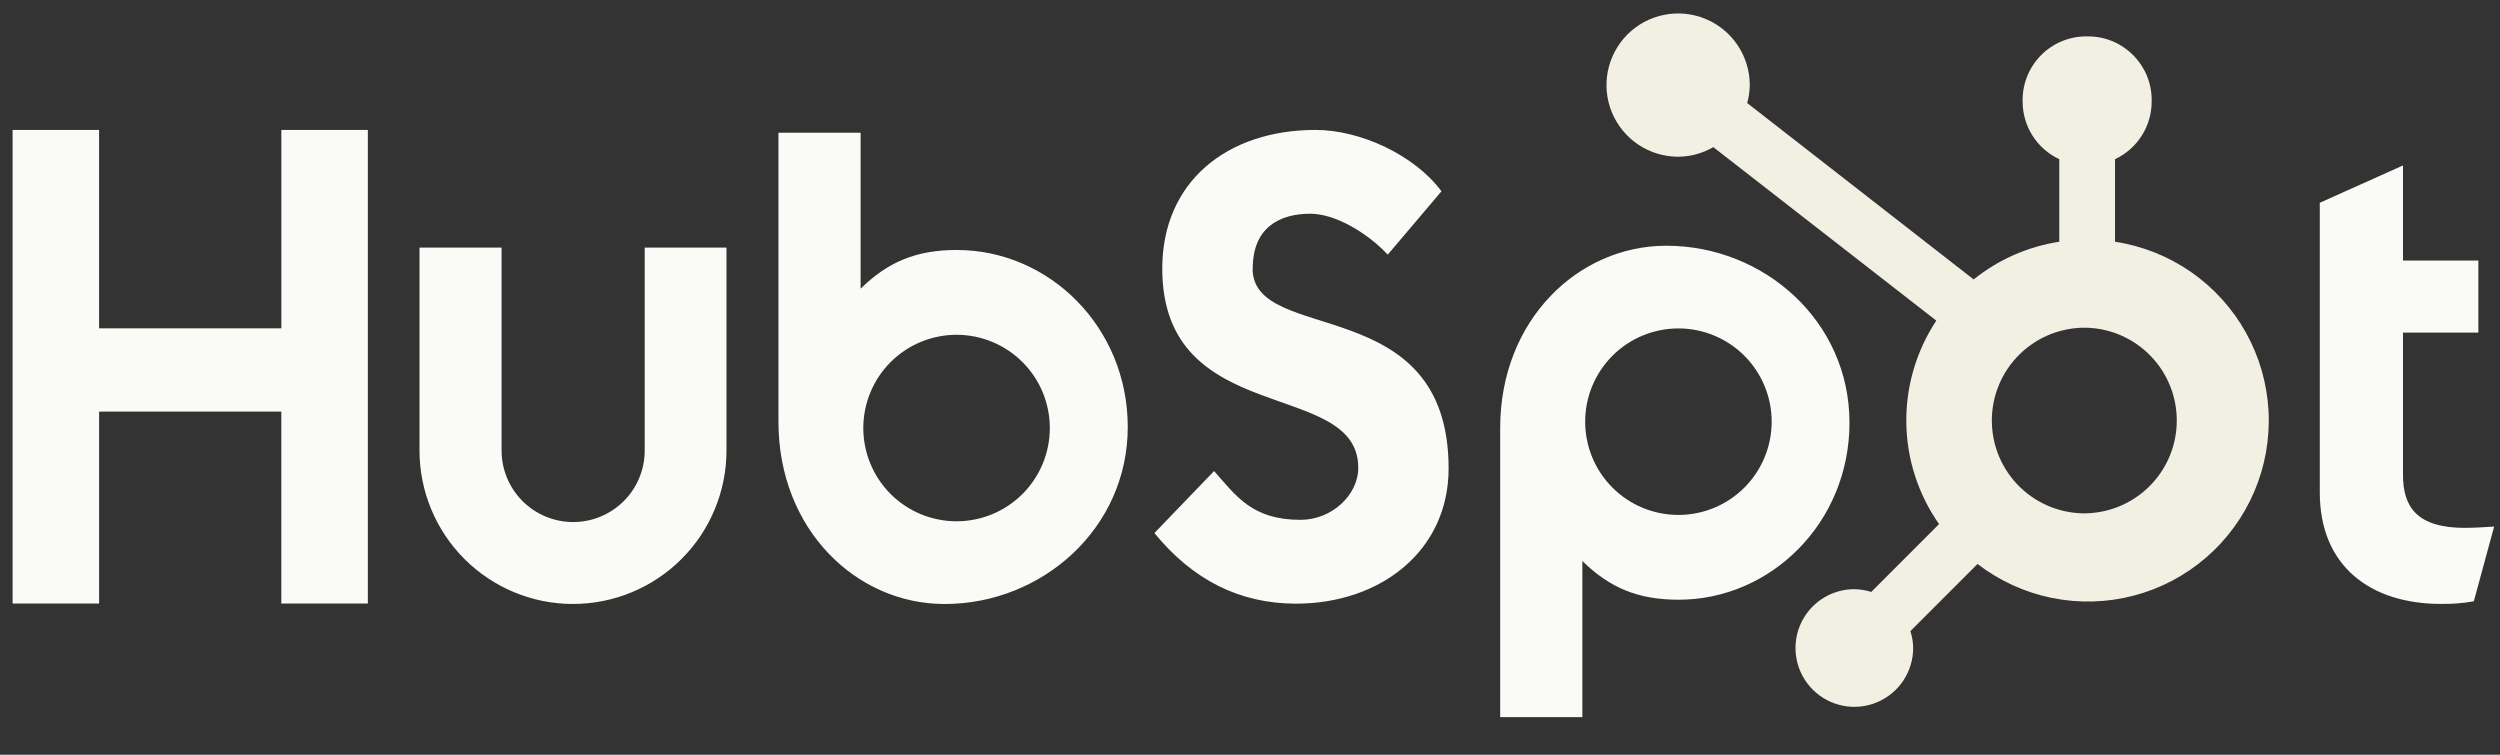
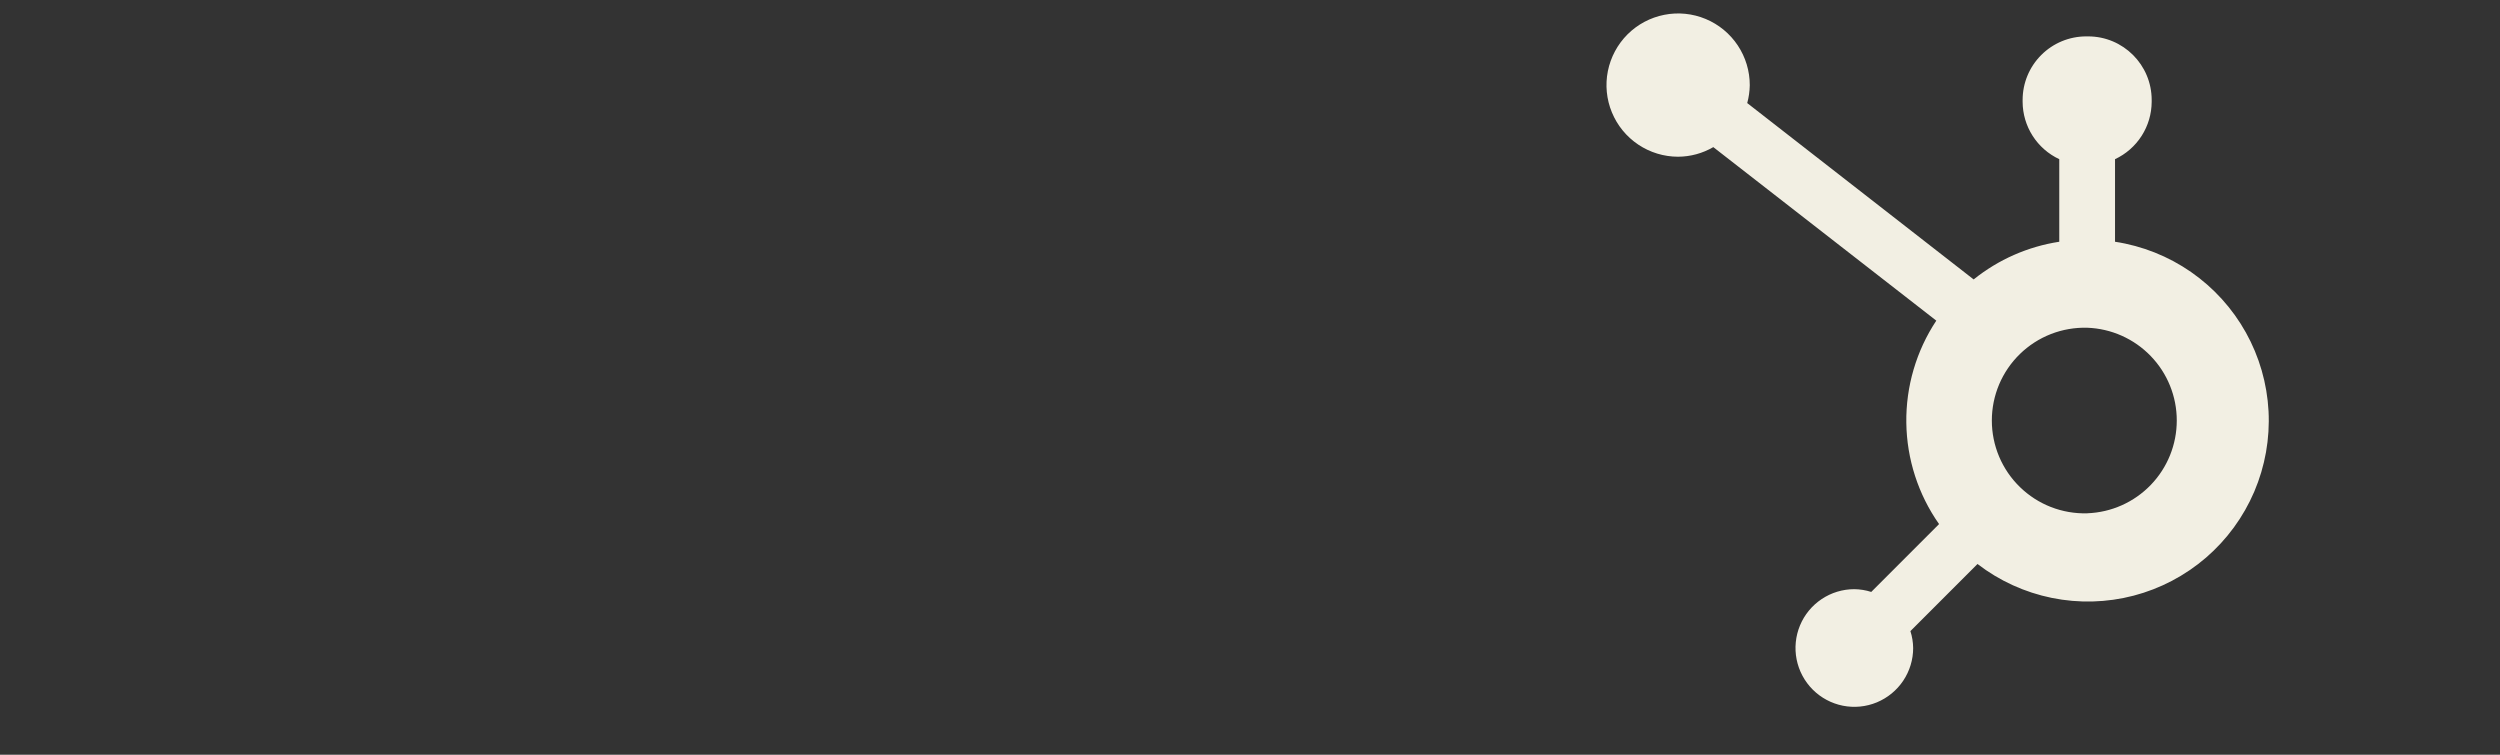
<svg xmlns="http://www.w3.org/2000/svg" width="106" height="32" viewBox="0 0 106 32" fill="none">
  <rect x="0" y="0" width="106" height="32" fill="#333333" stroke="none" />
  <g clip-path="url(#clip0_1_831)">
-     <path d="M11.929 5.509V13.922H4.201V5.509H0.534V25.591H4.202V17.451H11.928V25.591H15.597V5.509H11.929ZM27.336 19.1C27.336 19.905 27.017 20.677 26.448 21.246C25.878 21.815 25.106 22.135 24.302 22.135C23.497 22.135 22.725 21.815 22.155 21.246C21.586 20.677 21.267 19.905 21.267 19.1V10.498H17.787V19.1C17.787 20.826 18.473 22.481 19.694 23.702C20.914 24.922 22.569 25.608 24.295 25.608C26.021 25.608 27.676 24.922 28.897 23.702C30.117 22.481 30.803 20.826 30.803 19.1V10.498H27.336V19.1ZM53.116 11.385C53.116 9.621 54.282 9.062 55.559 9.062C56.59 9.062 57.95 9.846 58.84 10.797L61.118 8.111C59.98 6.572 57.674 5.509 55.785 5.509C52.01 5.509 49.28 7.72 49.28 11.385C49.28 18.184 57.59 16.026 57.59 19.832C57.59 21.005 56.451 22.041 55.147 22.041C53.089 22.041 52.422 21.036 51.477 19.972L48.948 22.601C50.566 24.586 52.561 25.595 54.95 25.595C58.536 25.595 61.421 23.358 61.421 19.86C61.421 12.312 53.11 14.657 53.11 11.385M104.527 22.383C102.471 22.383 101.887 21.493 101.887 20.131V14.101H105.083V11.046H101.887V7.015L98.359 8.598V20.881C98.359 24.023 100.527 25.606 103.499 25.606C103.965 25.614 104.432 25.576 104.89 25.495L105.751 22.326C105.363 22.353 104.917 22.38 104.527 22.38M40.58 10.598C38.857 10.598 37.654 11.099 36.49 12.239V5.629H33.006V17.881C33.006 22.467 36.322 25.61 40.048 25.61C44.181 25.61 47.817 22.412 47.817 18.106C47.817 13.853 44.471 10.601 40.58 10.601M40.558 22.103C40.039 22.103 39.525 22 39.045 21.802C38.565 21.603 38.129 21.312 37.762 20.945C37.395 20.578 37.104 20.142 36.905 19.662C36.706 19.182 36.604 18.668 36.604 18.149C36.604 17.63 36.706 17.115 36.905 16.636C37.104 16.156 37.395 15.72 37.762 15.353C38.129 14.986 38.565 14.694 39.045 14.496C39.525 14.297 40.039 14.195 40.558 14.195C41.607 14.195 42.612 14.611 43.354 15.353C44.096 16.094 44.512 17.1 44.512 18.149C44.512 19.197 44.096 20.203 43.354 20.945C42.612 21.686 41.607 22.103 40.558 22.103ZM78.418 17.923C78.418 13.609 74.79 10.419 70.649 10.419C66.924 10.419 63.608 13.56 63.608 18.147V30.406H67.092V23.787C68.253 24.926 69.458 25.428 71.179 25.428C75.07 25.428 78.418 22.176 78.418 17.923ZM75.119 17.879C75.119 18.928 74.702 19.934 73.961 20.675C73.219 21.417 72.213 21.833 71.165 21.833C70.116 21.833 69.11 21.417 68.369 20.675C67.627 19.934 67.211 18.928 67.211 17.879C67.211 16.831 67.627 15.825 68.369 15.083C69.11 14.342 70.116 13.925 71.165 13.925C72.213 13.925 73.219 14.342 73.961 15.083C74.702 15.825 75.119 16.831 75.119 17.879Z" fill="#FAFAF6" />
    <path d="M89.677 10.25V6.749C90.139 6.533 90.531 6.19 90.806 5.76C91.081 5.33 91.229 4.83 91.231 4.319V4.239C91.231 2.75 90.024 1.543 88.535 1.543H88.455C87.74 1.543 87.054 1.827 86.549 2.333C86.043 2.838 85.759 3.524 85.759 4.239V4.319C85.761 4.83 85.909 5.33 86.184 5.76C86.459 6.19 86.851 6.533 87.313 6.749V10.25C85.984 10.454 84.731 11.005 83.683 11.848L74.082 4.37C74.15 4.123 74.186 3.869 74.19 3.614C74.191 3.013 74.014 2.425 73.681 1.925C73.348 1.425 72.875 1.035 72.32 0.804C71.765 0.573 71.154 0.511 70.565 0.628C69.976 0.744 69.434 1.032 69.008 1.456C68.583 1.881 68.293 2.421 68.174 3.011C68.056 3.6 68.115 4.211 68.345 4.766C68.574 5.321 68.962 5.796 69.462 6.131C69.961 6.465 70.548 6.644 71.148 6.645C71.674 6.643 72.19 6.502 72.644 6.238L82.099 13.595C81.25 14.879 80.807 16.388 80.828 17.926C80.848 19.465 81.332 20.962 82.216 22.221L79.341 25.098C79.108 25.023 78.866 24.984 78.622 24.981C78.129 24.981 77.647 25.128 77.237 25.402C76.827 25.676 76.507 26.066 76.319 26.521C76.13 26.977 76.081 27.479 76.177 27.962C76.274 28.446 76.511 28.89 76.86 29.239C77.209 29.588 77.653 29.825 78.137 29.922C78.621 30.018 79.122 29.969 79.578 29.78C80.033 29.591 80.423 29.272 80.697 28.862C80.971 28.452 81.118 27.97 81.118 27.477C81.115 27.233 81.076 26.991 81.001 26.759L83.846 23.913C84.774 24.627 85.853 25.119 87 25.352C88.147 25.585 89.333 25.552 90.466 25.256C91.598 24.96 92.648 24.408 93.535 23.644C94.421 22.879 95.121 21.922 95.581 20.845C96.04 19.768 96.247 18.601 96.186 17.432C96.124 16.262 95.796 15.123 95.226 14.1C94.656 13.078 93.86 12.199 92.898 11.532C91.936 10.864 90.834 10.426 89.677 10.25ZM88.498 21.765C87.972 21.779 87.448 21.688 86.958 21.497C86.468 21.306 86.022 21.018 85.645 20.651C85.268 20.285 84.968 19.846 84.763 19.361C84.559 18.877 84.454 18.356 84.454 17.83C84.454 17.304 84.559 16.784 84.763 16.299C84.968 15.815 85.268 15.376 85.645 15.009C86.022 14.643 86.468 14.355 86.958 14.164C87.448 13.973 87.972 13.882 88.498 13.896C89.516 13.932 90.482 14.362 91.19 15.095C91.899 15.828 92.295 16.808 92.295 17.828C92.296 18.847 91.901 19.827 91.193 20.561C90.485 21.295 89.52 21.726 88.501 21.763" fill="#F2EFE3" />
  </g>
  <defs>
    <clipPath id="clip0_1_831">
      <rect width="105.217" height="30.771" fill="white" transform="translate(0.534 0.572)" />
    </clipPath>
  </defs>
</svg>